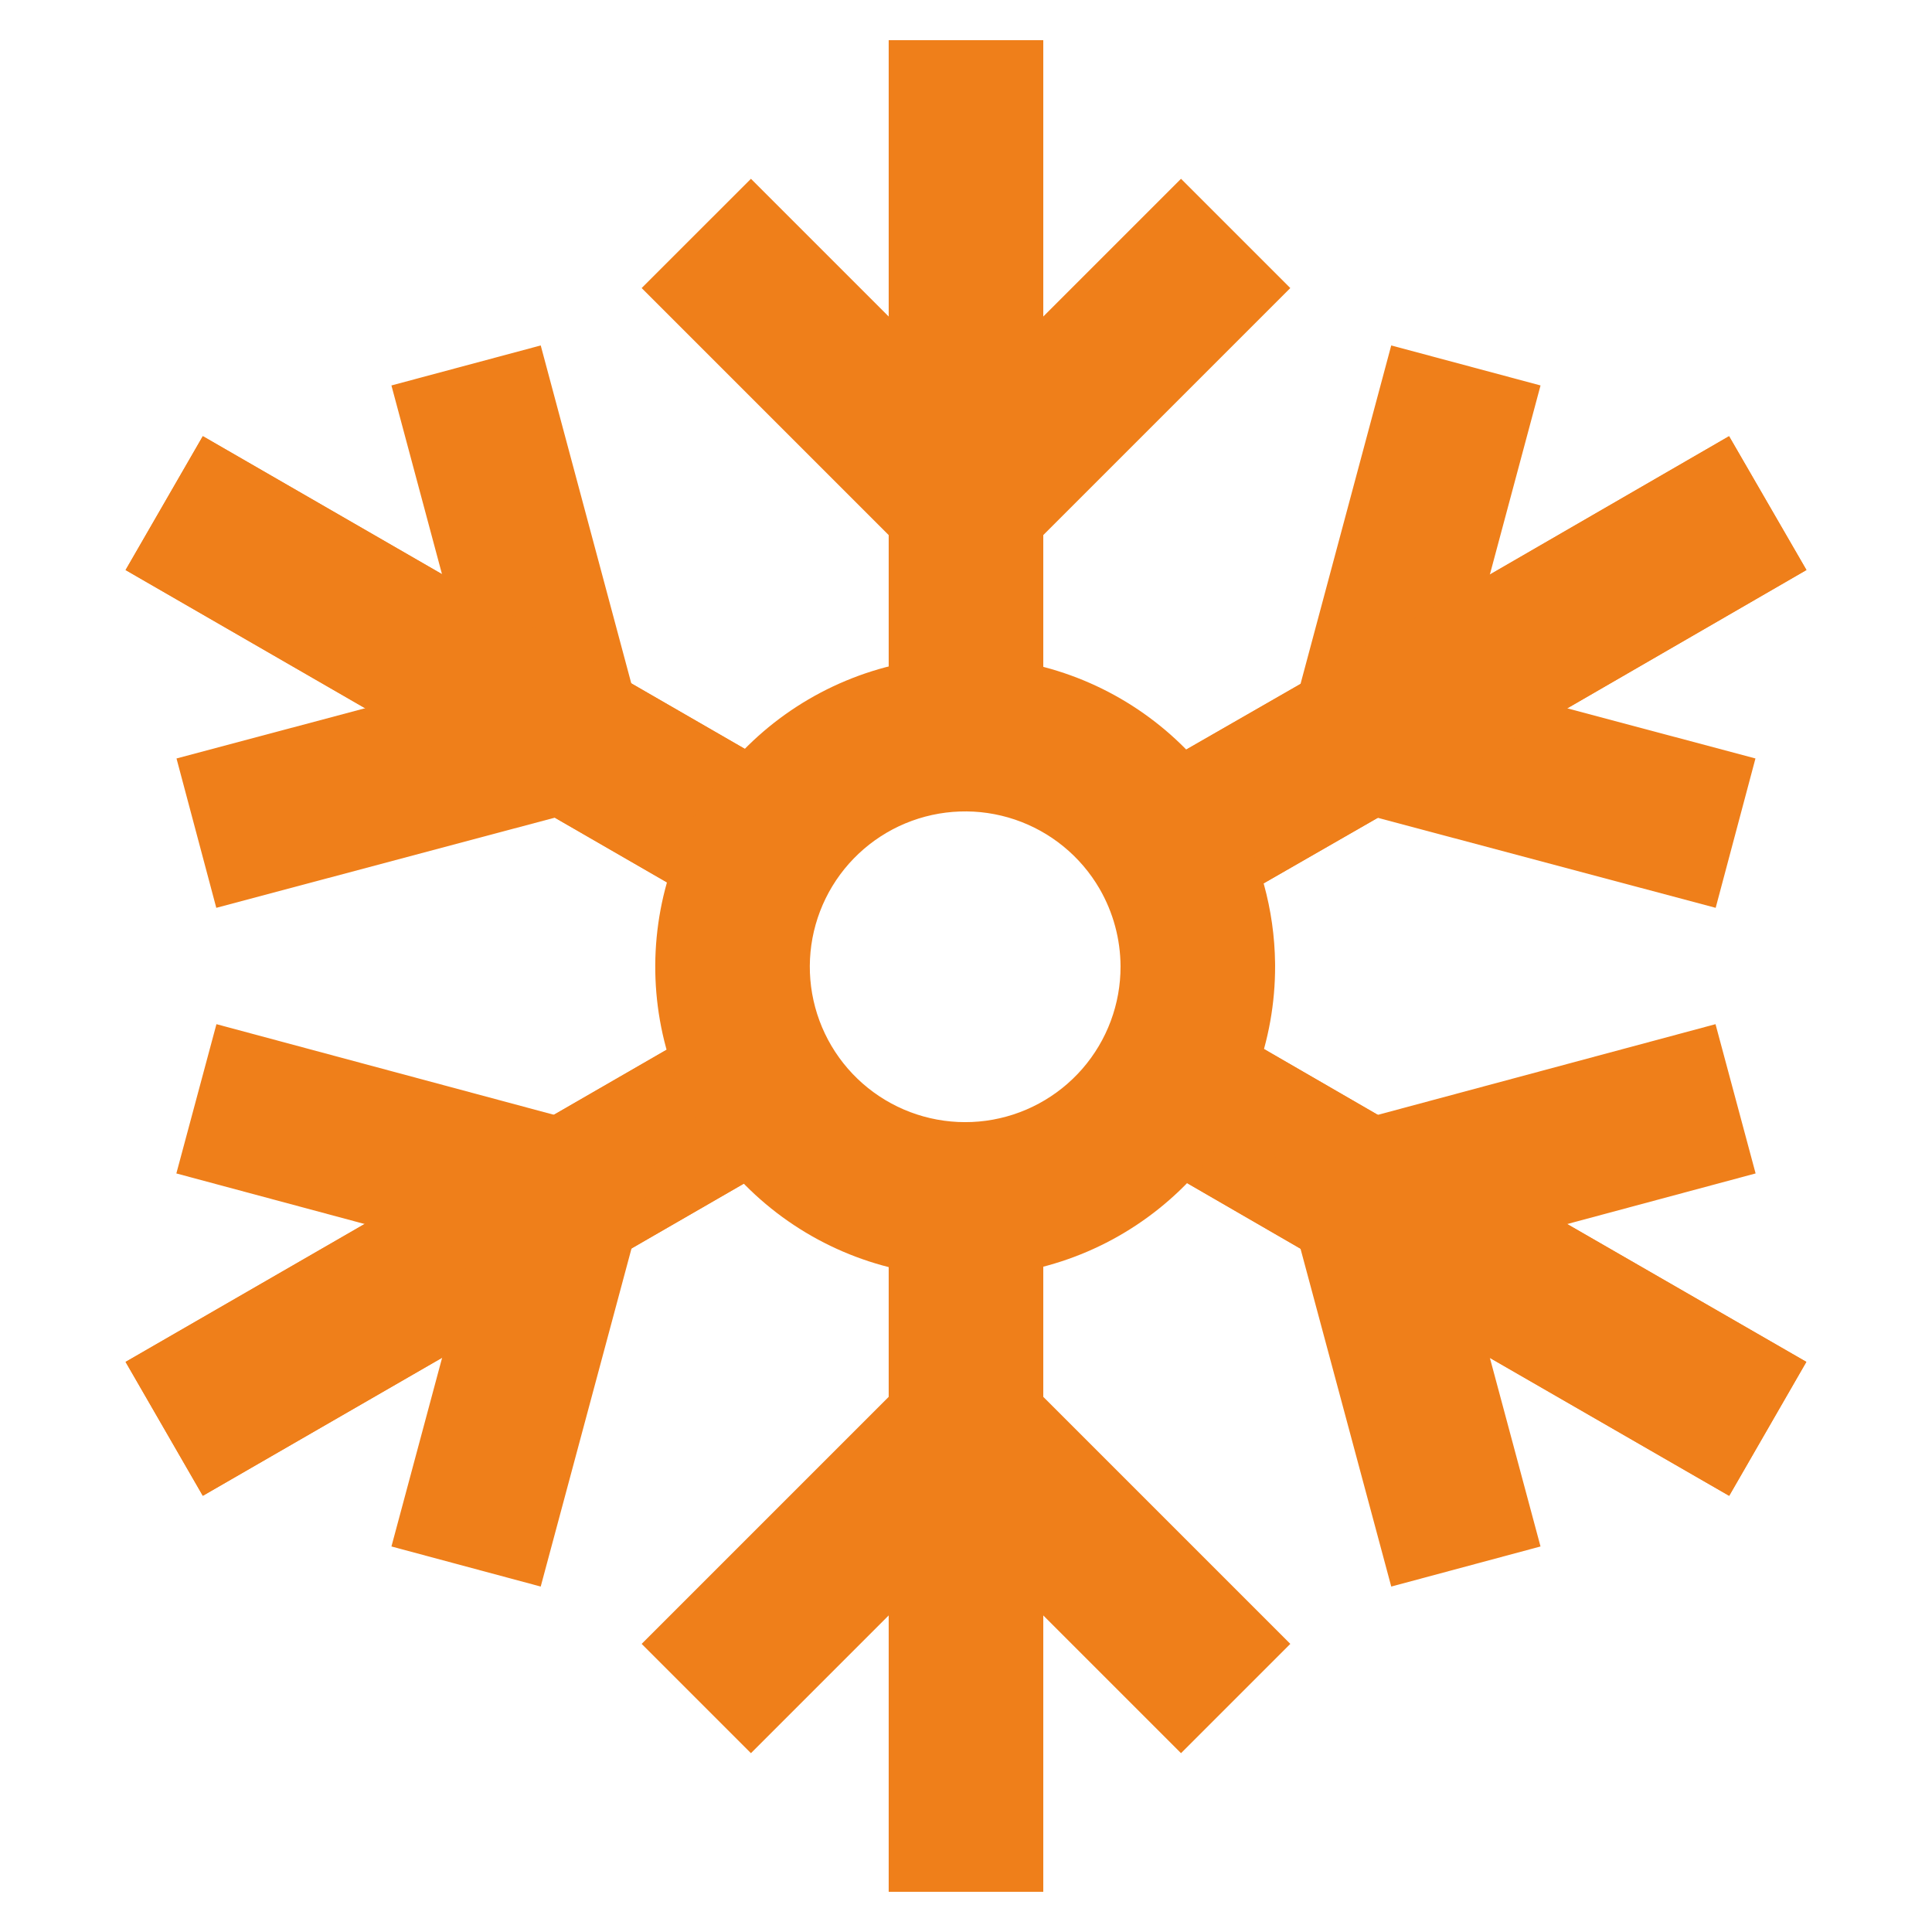
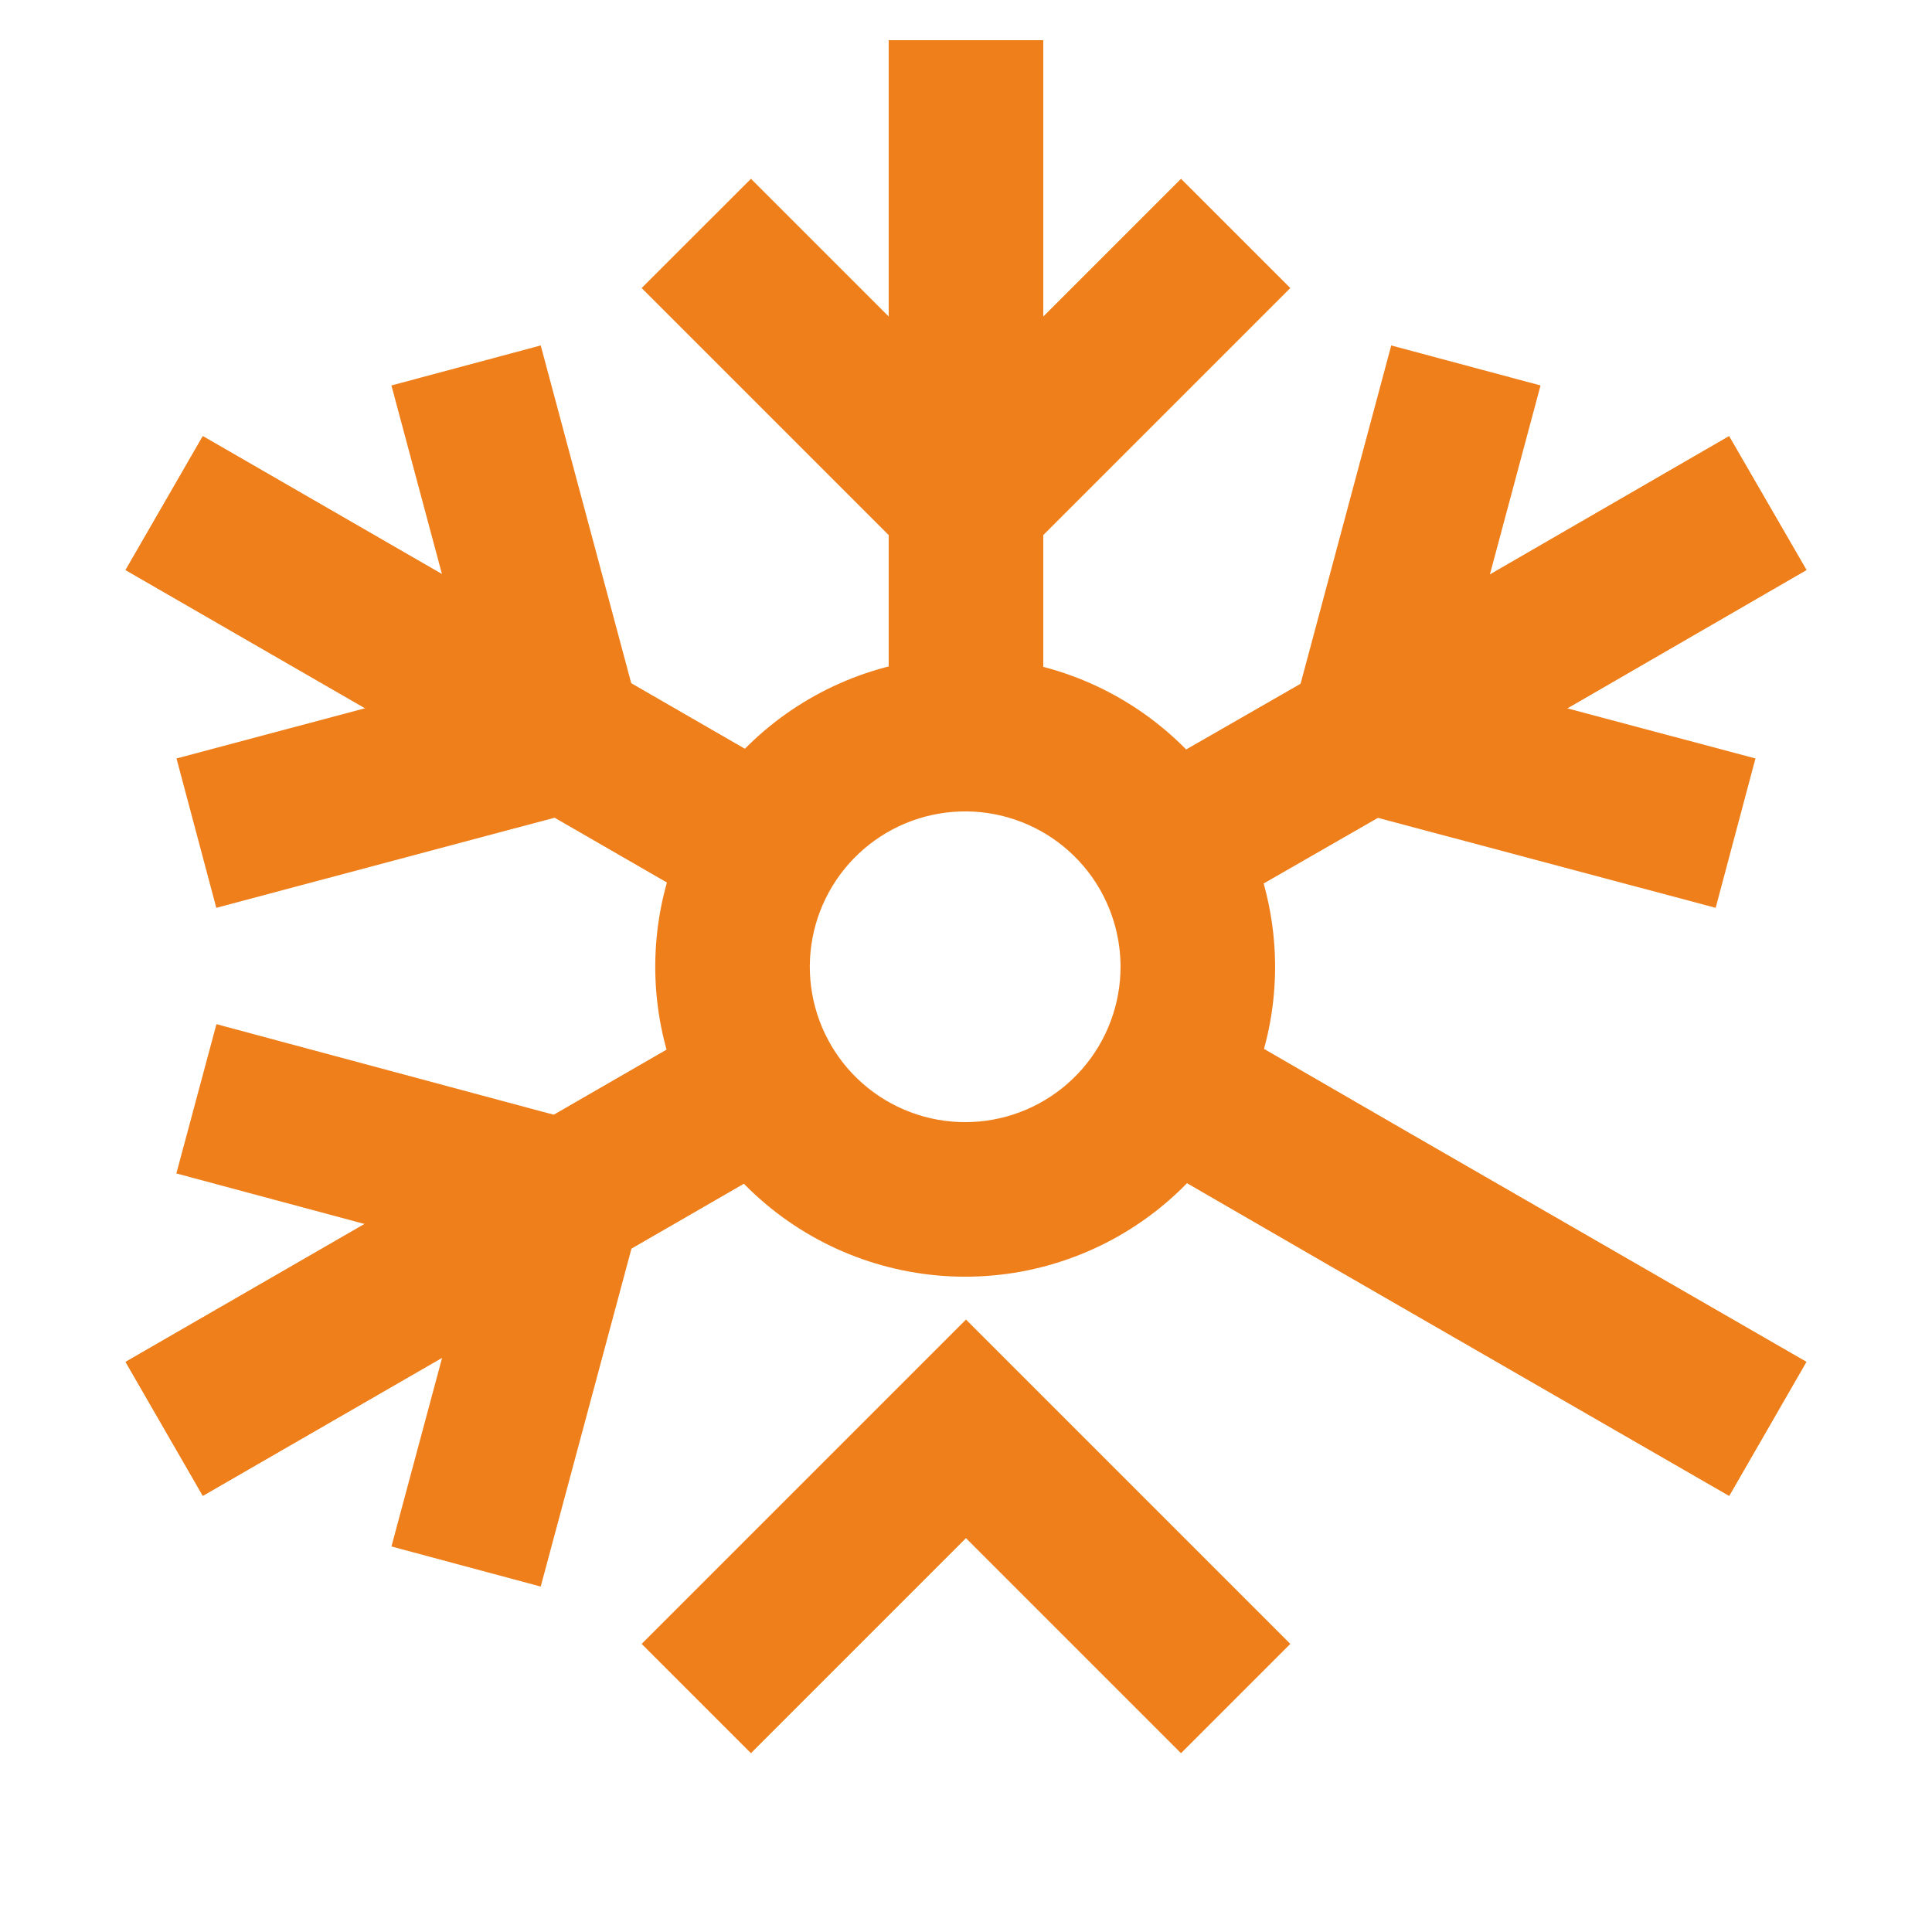
<svg xmlns="http://www.w3.org/2000/svg" width="100" height="100" viewBox="0 0 100 100" fill="none">
-   <path d="M45.999 61.999H53.999V97.915H45.999V61.999Z" fill="#EF7F1A" />
  <path d="M53.999 2.082V38.04H45.999V2.082H53.999Z" fill="#EF7F1A" />
  <path d="M66.786 14.91L49.999 31.697L33.212 14.91L38.869 9.254L49.999 20.383L61.129 9.254L66.786 14.91Z" fill="#EF7F1A" />
-   <path d="M45.999 61.999H53.999V97.915H45.999V61.999Z" fill="#EF7F1A" />
  <path d="M53.999 2.082V38.04H45.999V2.082H53.999Z" fill="#EF7F1A" />
  <path d="M66.786 85.087L61.129 90.744L49.999 79.614L38.869 90.744L33.212 85.087L49.999 68.3L66.786 85.087Z" fill="#EF7F1A" />
  <path d="M72.746 58.533L93.496 70.491L89.502 77.423L68.752 65.464L68.749 65.463L68.747 65.461L58.372 59.461L62.377 52.536L72.746 58.533Z" fill="#EF7F1A" />
  <path d="M41.623 40.534L37.625 47.463L6.5 29.505L10.498 22.576L41.623 40.534Z" fill="#EF7F1A" />
  <path d="M34.15 40.874L11.195 46.989L9.136 39.258L24.348 35.206L20.26 19.951L27.988 17.88L34.15 40.874Z" fill="#EF7F1A" />
  <path d="M72.746 58.533L93.496 70.491L89.502 77.423L68.752 65.464L68.749 65.463L68.747 65.461L58.372 59.461L62.377 52.536L72.746 58.533Z" fill="#EF7F1A" />
  <path d="M41.623 40.534L37.625 47.463L6.5 29.505L10.498 22.576L41.623 40.534Z" fill="#EF7F1A" />
-   <path d="M90.87 60.737L75.65 64.824L79.737 80.045L72.011 82.12L65.848 59.173L88.795 53.011L90.87 60.737Z" fill="#EF7F1A" />
  <path d="M41.623 59.463L10.498 77.422L6.5 70.492L37.625 52.534L41.623 59.463Z" fill="#EF7F1A" />
  <path d="M93.501 29.503L72.751 41.503L72.746 41.506L72.741 41.509L62.366 47.467L58.382 40.53L68.757 34.572L89.496 22.578L93.501 29.503Z" fill="#EF7F1A" />
  <path d="M79.738 19.951L75.65 35.206L90.862 39.258L88.803 46.989L65.848 40.874L72.01 17.88L79.738 19.951Z" fill="#EF7F1A" />
  <path d="M41.623 59.463L10.498 77.422L6.5 70.492L37.625 52.534L41.623 59.463Z" fill="#EF7F1A" />
  <path d="M93.501 29.503L72.751 41.503L72.746 41.506L72.741 41.509L62.366 47.467L58.382 40.53L68.757 34.572L89.496 22.578L93.501 29.503Z" fill="#EF7F1A" />
  <path d="M34.15 59.173L27.987 82.12L20.261 80.045L24.348 64.824L9.128 60.737L11.203 53.011L34.15 59.173Z" fill="#EF7F1A" />
  <path d="M43.784 35.234C47.377 33.736 51.392 33.595 55.081 34.839C58.713 36.063 61.784 38.545 63.742 41.835L63.834 41.992L63.835 41.993L63.836 41.995C65.219 44.385 65.963 47.09 65.998 49.85L65.999 49.981V49.985C66.012 53.878 64.61 57.643 62.052 60.578C59.495 63.513 55.958 65.418 52.1 65.938C48.242 66.458 44.327 65.557 41.084 63.404C37.84 61.25 35.491 57.991 34.474 54.233C33.456 50.476 33.839 46.477 35.552 42.981C37.265 39.485 40.191 36.732 43.784 35.234ZM52.526 42.419C50.677 41.796 48.664 41.867 46.863 42.617C45.062 43.368 43.595 44.749 42.736 46.501C41.877 48.254 41.685 50.258 42.195 52.142C42.706 54.026 43.883 55.66 45.509 56.739C47.135 57.819 49.097 58.27 51.032 58.01C52.965 57.749 54.739 56.794 56.021 55.323C57.302 53.852 58.005 51.966 57.999 50.016C57.993 48.607 57.619 47.225 56.914 46.005C55.935 44.317 54.375 43.043 52.526 42.419Z" fill="#EF7F1A" />
</svg>